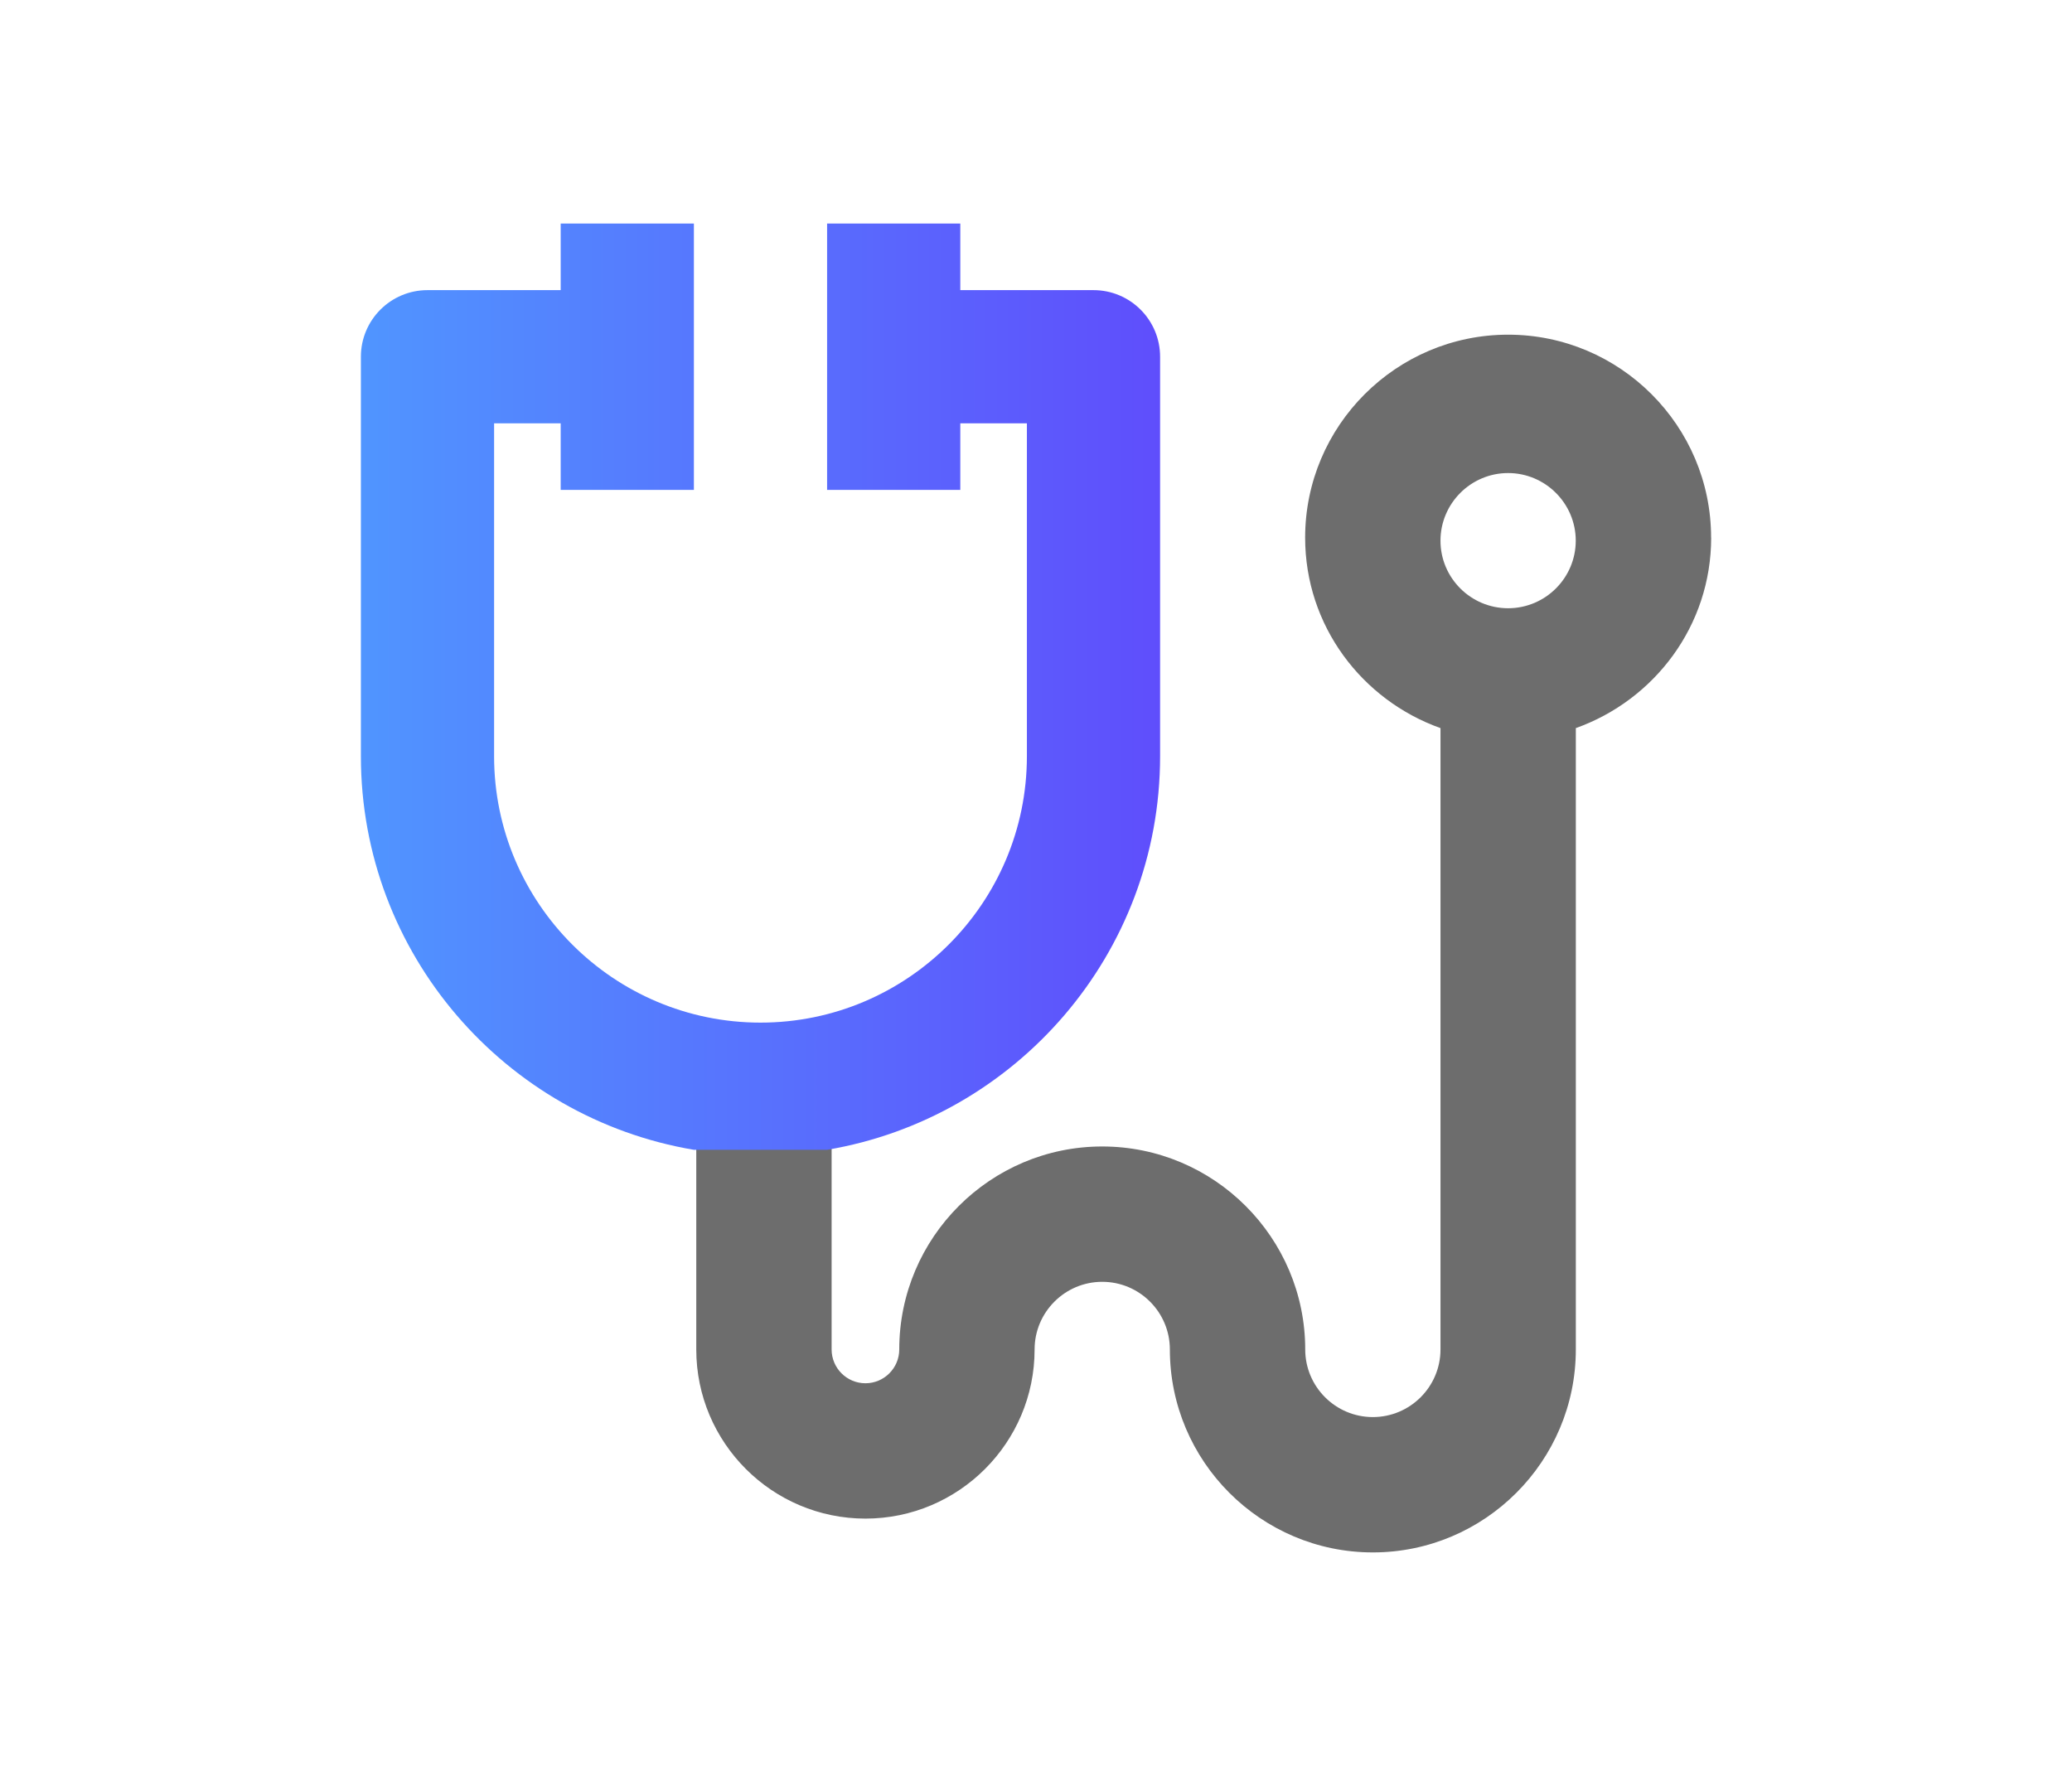
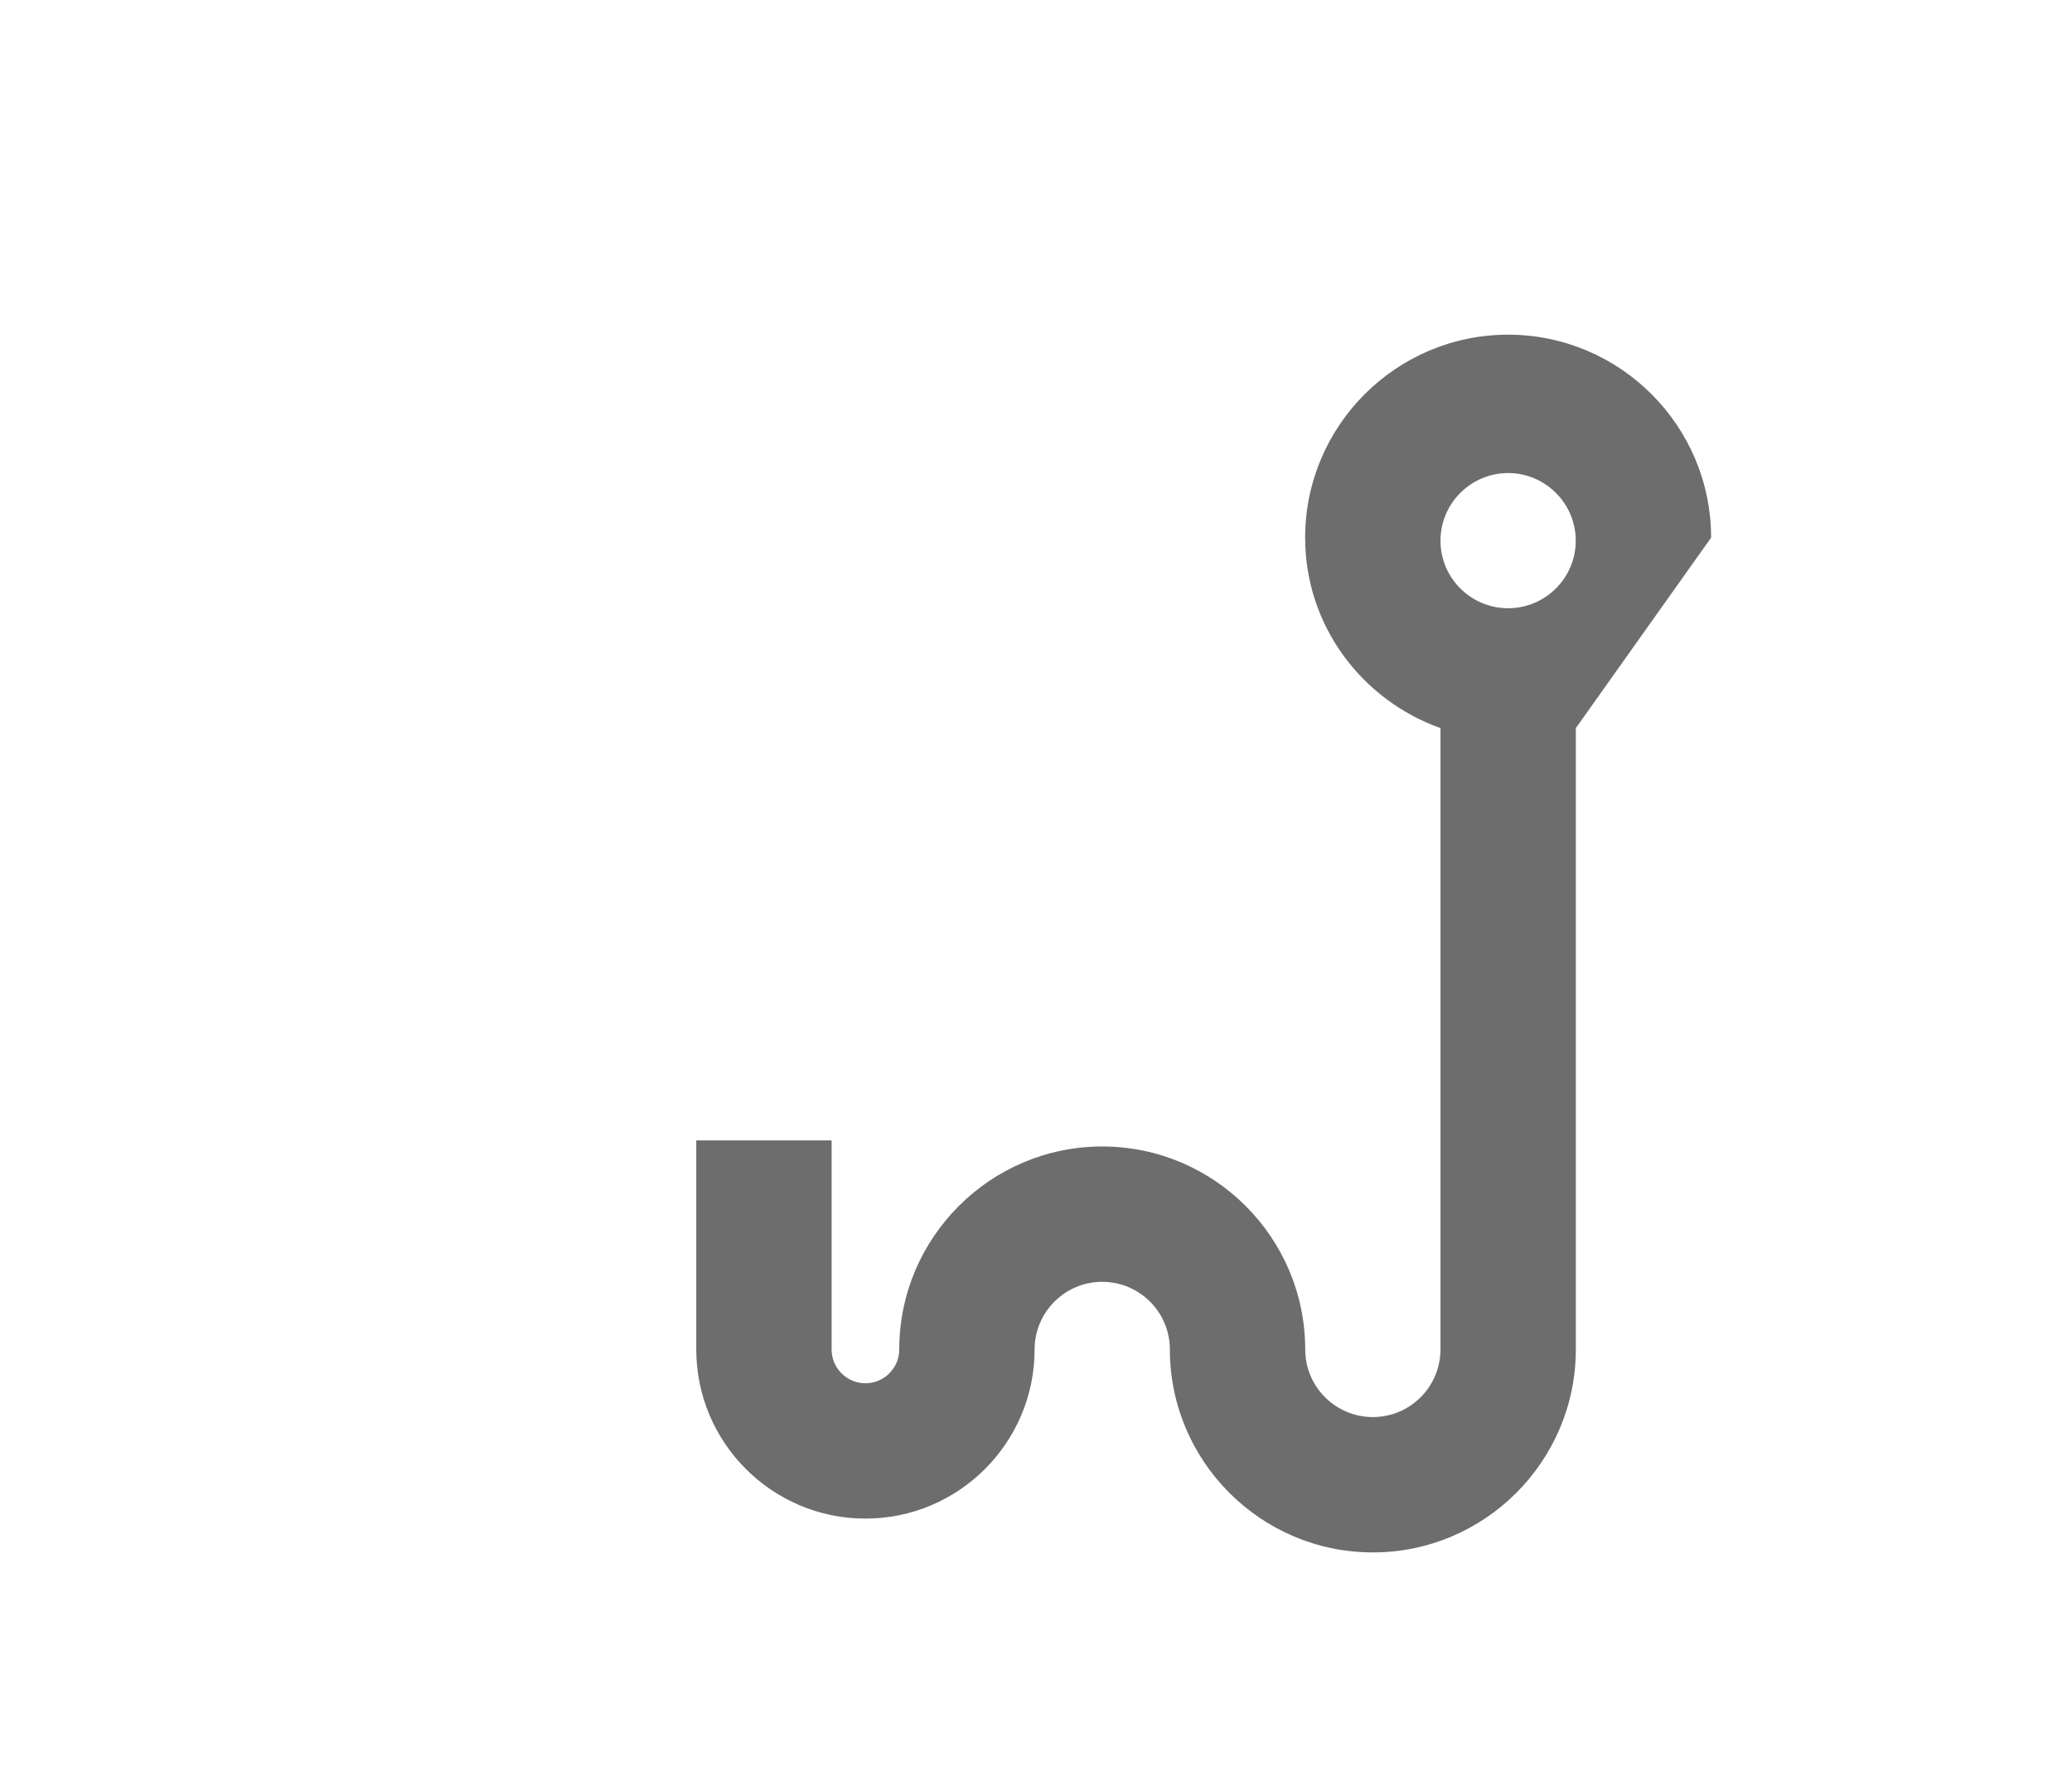
<svg xmlns="http://www.w3.org/2000/svg" fill="none" height="24" viewBox="0 0 28 24" width="28">
  <linearGradient id="a" gradientUnits="userSpaceOnUse" x1="15.677" x2="4.877" y1="9.28" y2="9.28">
    <stop offset="0" stop-color="#5f4efc" />
    <stop offset="1" stop-color="#5095ff" />
  </linearGradient>
  <g clip-rule="evenodd" fill-rule="evenodd">
-     <path d="m23.123 7.266c0-1.512-1.231-2.743-2.743-2.743-1.512 0-2.743 1.231-2.743 2.743 0 1.19.766 2.195 1.829 2.574v8.397c0 .505-.411.914-.914.914-.504 0-.914-.41-.914-.914 0-1.512-1.231-2.743-2.743-2.743-1.512 0-2.743 1.231-2.743 2.743 0 .252-.205.457-.457.457-.252 0-.457-.205-.457-.457v-2.825h-1.829v2.825c0 1.261 1.026 2.286 2.286 2.286s2.286-1.025 2.286-2.286c0-.504.41-.914.914-.914s.914.41.914.914c0 1.512 1.231 2.743 2.743 2.743 1.512 0 2.743-1.231 2.743-2.743v-8.397c1.062-.379 1.829-1.383 1.829-2.574zm-3.657.041c0 .504.41.913.914.913.504 0 .914-.41.914-.913s-.411-.914-.914-.914c-.504 0-.914.411-.914.914z" fill="#6d6d6d" />
-     <path d="m11.177 15.539c2.55-.43 4.5-2.648 4.5-5.319v-5.399c0-.497-.403-.9-.9-.9h-1.8v-.9h-1.8v3.6h1.8v-.9h.9v4.499c0 1.985-1.615 3.6-3.6 3.6-1.985 0-3.6-1.615-3.6-3.6v-4.499h.9v.9h1.8v-3.6h-1.8v.9h-1.8c-.497 0-.9.403-.9.9v5.399c0 2.671 1.95 4.889 4.5 5.319z" fill="url(#a)" />
+     <path d="m23.123 7.266c0-1.512-1.231-2.743-2.743-2.743-1.512 0-2.743 1.231-2.743 2.743 0 1.19.766 2.195 1.829 2.574v8.397c0 .505-.411.914-.914.914-.504 0-.914-.41-.914-.914 0-1.512-1.231-2.743-2.743-2.743-1.512 0-2.743 1.231-2.743 2.743 0 .252-.205.457-.457.457-.252 0-.457-.205-.457-.457v-2.825h-1.829v2.825c0 1.261 1.026 2.286 2.286 2.286s2.286-1.025 2.286-2.286c0-.504.41-.914.914-.914s.914.41.914.914c0 1.512 1.231 2.743 2.743 2.743 1.512 0 2.743-1.231 2.743-2.743v-8.397zm-3.657.041c0 .504.41.913.914.913.504 0 .914-.41.914-.913s-.411-.914-.914-.914c-.504 0-.914.411-.914.914z" fill="#6d6d6d" />
  </g>
</svg>